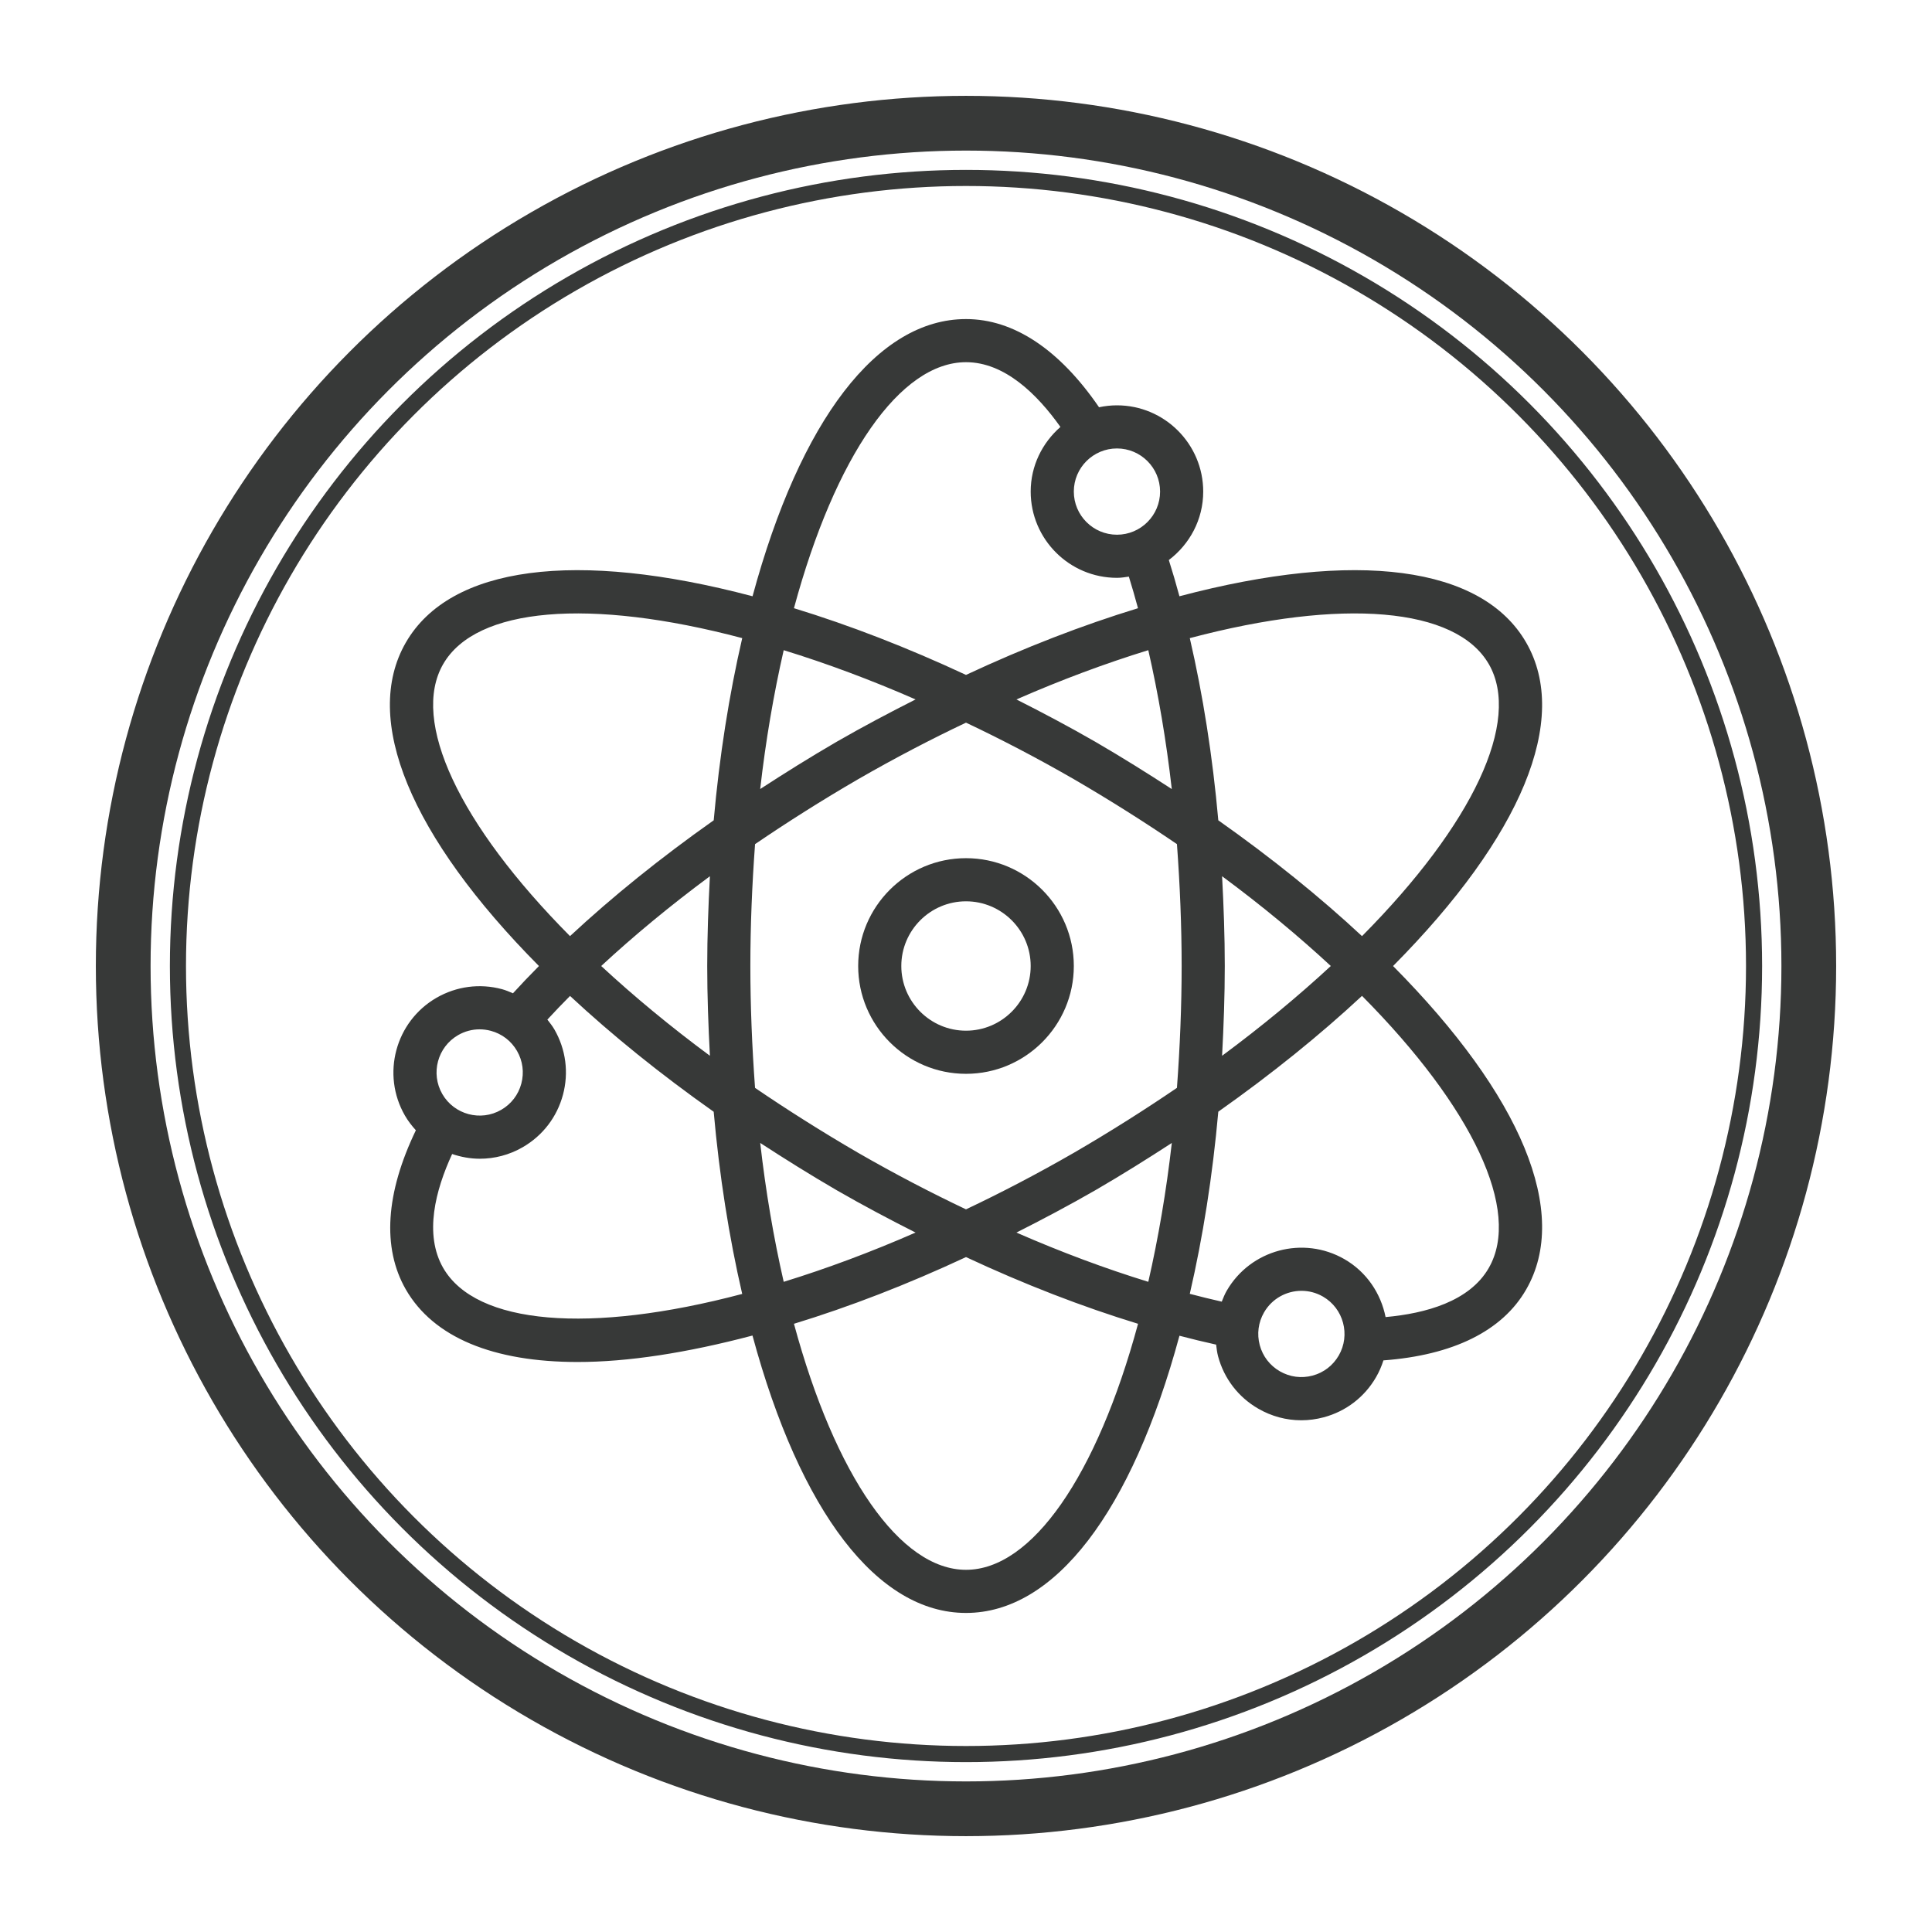
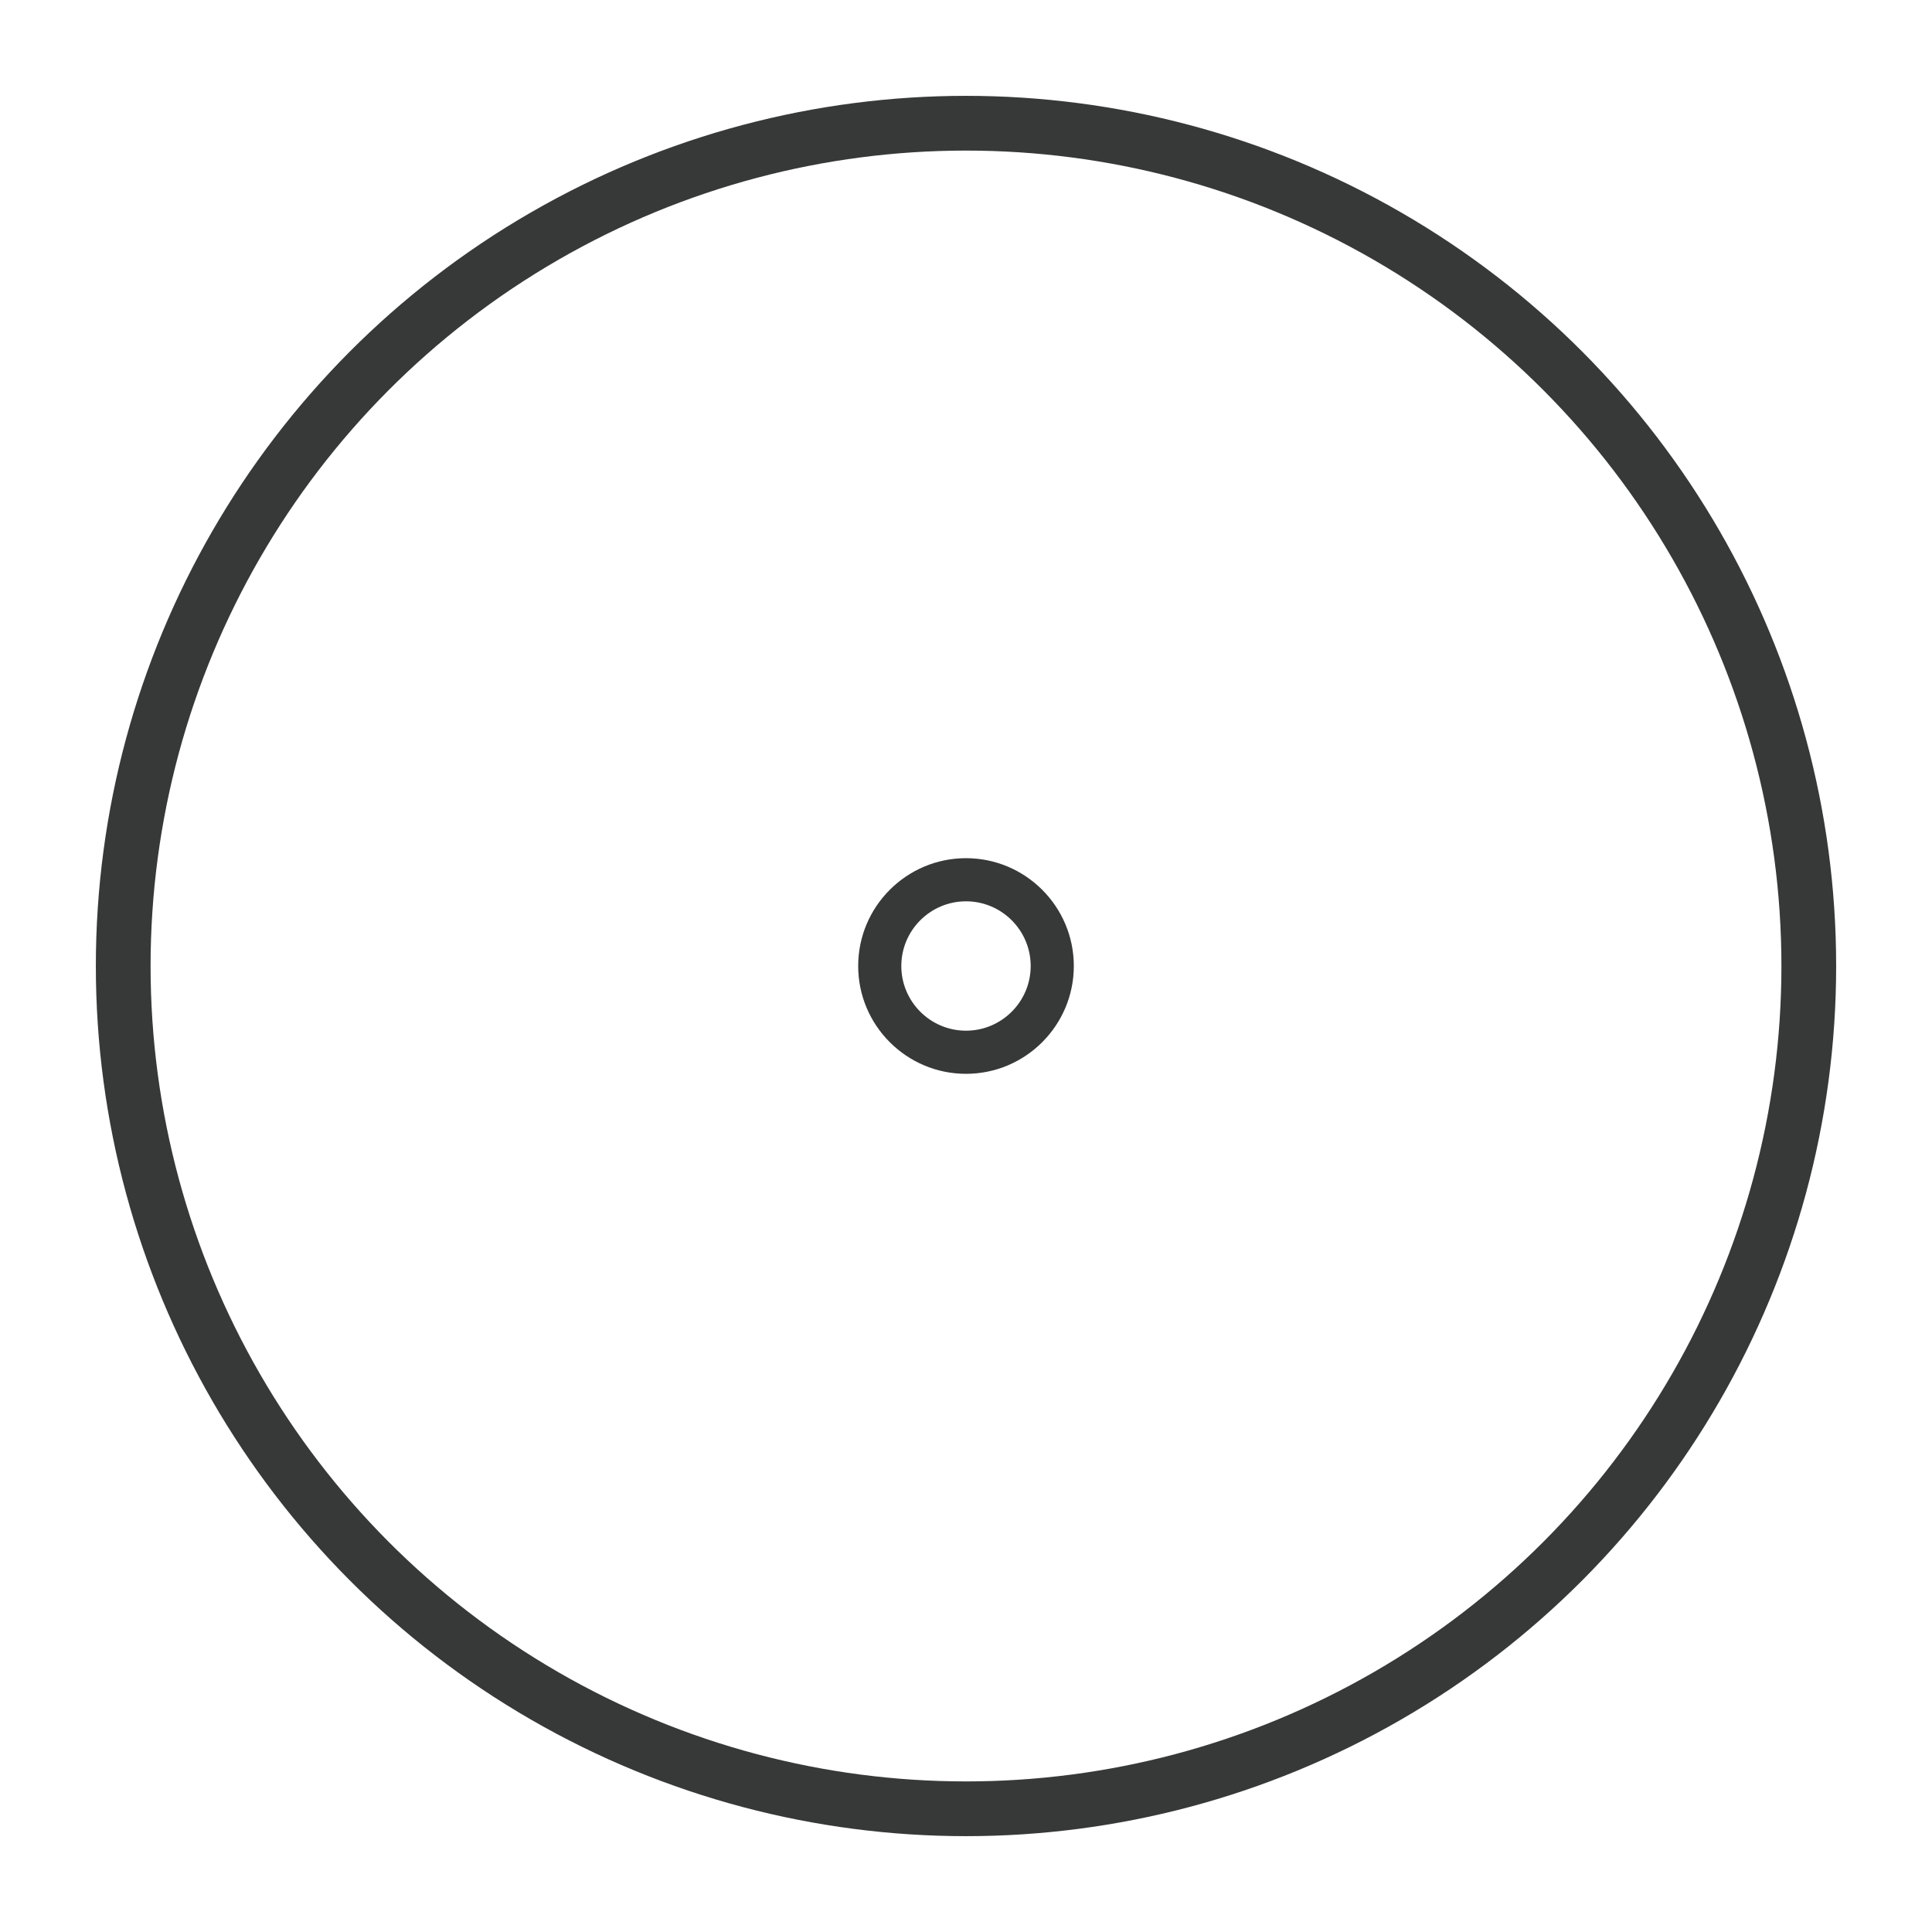
<svg xmlns="http://www.w3.org/2000/svg" id="Layer_1" data-name="Layer 1" viewBox="0 0 1200 1200">
  <defs>
    <style>
      .cls-1 {
        fill: #373938;
        stroke-width: 0px;
      }

      .cls-2 {
        stroke-width: 34px;
      }

      .cls-2, .cls-3 {
        fill: none;
        stroke: #373938;
        stroke-miterlimit: 10;
      }

      .cls-3 {
        stroke-width: 10px;
      }
    </style>
  </defs>
  <circle class="cls-2" cx="600" cy="600" r="523.47" />
-   <circle class="cls-3" cx="600" cy="600" r="489.48" />
  <g id="Science">
    <g>
-       <path class="cls-1" d="M947.93,399.09c-27.42-47.6-105.63-57.77-215.36-28.74-2.1-7.78-4.3-15.3-6.59-22.5,12.9-9.78,21.36-25.11,21.36-42.51,0-29.55-24.03-53.58-53.58-53.58-3.82,0-7.53.43-11.13,1.19-24.48-35.74-52.87-54.77-82.63-54.77-55,0-102.92,62.63-132.58,172.17-109.73-29.04-187.91-18.83-215.35,28.74-27.43,47.58,2.79,120.4,82.68,200.93-5.75,5.79-11.12,11.43-16.14,16.93-2.24-.94-4.45-1.93-6.82-2.56-13.81-3.7-28.25-1.79-40.66,5.34-25.58,14.77-34.38,47.6-19.61,73.19,1.94,3.36,4.27,6.34,6.78,9.11-18.75,38.92-21.1,72.98-6.23,98.89,17.21,29.86,54.37,45.04,106.75,45.04,31.07,0,67.75-5.64,108.56-16.43,29.65,109.63,77.61,172.3,132.62,172.3s102.93-62.63,132.58-172.18c7.43,1.97,15.06,3.8,22.78,5.52.31,2.42.56,4.85,1.21,7.25,3.7,13.82,12.56,25.38,24.97,32.53,8.25,4.77,17.41,7.21,26.69,7.21,4.66,0,9.34-.62,13.96-1.85,13.82-3.7,25.38-12.56,32.53-24.97,1.94-3.35,3.42-6.83,4.55-10.38,43.21-3.21,73.86-18.24,88.66-44.03,27.43-47.58-2.79-120.39-82.67-200.91,79.88-80.54,110.1-153.35,82.67-200.93ZM924.73,412.48c20.37,35.33-9.82,99.48-78.76,168.97-26.19-24.38-56.04-48.5-89.26-71.94-3.55-39.83-9.52-77.75-17.71-113.15,94.7-25.09,165.35-19.21,185.72,16.13ZM713.23,796.16c-26.57-8.18-53.95-18.36-81.91-30.59,16.09-8.13,32.41-16.74,49.08-26.33,16.53-9.6,32.21-19.43,47.43-29.32-3.43,30.12-8.36,58.93-14.6,86.25ZM486.77,796.16c-6.24-27.3-11.16-56.12-14.59-86.26,15.22,9.88,30.9,19.72,47.47,29.35,16.64,9.59,32.95,18.19,49.02,26.31-27.93,12.23-55.3,22.41-81.91,30.61ZM486.77,403.84c26.57,8.18,53.95,18.36,81.91,30.59-16.09,8.13-32.41,16.74-49.08,26.33-16.53,9.6-32.21,19.43-47.43,29.32,3.43-30.12,8.36-58.93,14.6-86.25ZM440.94,655.76c-24.73-18.31-47.25-36.97-67.53-55.76,20.28-18.79,42.82-37.45,67.53-55.76-.99,18.67-1.67,37.33-1.67,55.76s.68,37.08,1.67,55.76ZM533.06,716.07c-22.73-13.22-44.15-26.8-64.09-40.37-1.85-25.3-2.91-50.72-2.91-75.7s1.06-50.42,2.92-75.69c19.96-13.6,41.36-27.16,64.04-40.34,22.88-13.18,45.3-24.85,66.98-35.12,21.63,10.25,44.07,21.91,66.93,35.08,22.73,13.22,44.15,26.8,64.09,40.37,1.86,25.3,2.92,50.72,2.92,75.7s-1.06,50.42-2.92,75.69c-19.96,13.6-41.36,27.16-64.04,40.34-22.88,13.18-45.3,24.85-66.98,35.12-21.63-10.25-44.07-21.91-66.94-35.08ZM713.23,403.84c6.24,27.3,11.16,56.12,14.59,86.26-15.22-9.88-30.9-19.72-47.47-29.35-16.64-9.59-32.95-18.19-49.02-26.31,27.93-12.23,55.3-22.41,81.91-30.61ZM759.06,544.24c24.73,18.31,47.25,36.97,67.53,55.76-20.28,18.79-42.82,37.45-67.53,55.76.99-18.67,1.67-37.33,1.67-55.76s-.68-37.08-1.67-55.76ZM720.55,305.33c0,14.77-12.01,26.79-26.79,26.79s-26.79-12.01-26.79-26.79,12.01-26.79,26.79-26.79,26.79,12.01,26.79,26.79ZM600,224.96c24.06,0,44.28,19.98,58.65,40.22-11.22,9.83-18.47,24.08-18.47,40.14,0,29.55,24.03,53.58,53.58,53.58,2.53,0,4.96-.4,7.39-.75,1.96,6.28,3.86,12.85,5.68,19.62-34.58,10.57-70.43,24.42-106.83,41.43-36.49-17.02-72.3-30.87-106.86-41.44,25.58-94.54,66.02-152.8,106.86-152.8ZM275.27,412.48c20.37-35.33,91.03-41.21,185.74-16.13-8.18,35.41-14.16,73.32-17.71,113.15-33.19,23.43-63.07,47.56-89.26,71.94-68.95-69.49-99.13-133.65-78.77-168.97ZM284.53,642.94c4.13-2.38,8.71-3.6,13.35-3.6,2.33,0,4.67.31,6.98.92,6.91,1.85,12.68,6.28,16.26,12.48,3.58,6.19,4.53,13.41,2.68,20.33-1.85,6.92-6.28,12.68-12.48,16.26-12.76,7.39-29.2,2.99-36.59-9.8-7.38-12.79-2.99-29.21,9.8-36.59ZM275.28,787.55c-12-20.92-4.81-48.31,5.55-70.77,5.53,1.86,11.3,2.93,17.17,2.93,9.08,0,18.28-2.3,26.69-7.17,12.39-7.17,21.26-18.71,24.97-32.53,3.71-13.82,1.81-28.26-5.34-40.65-1.26-2.18-2.83-4.11-4.34-6.07,4.39-4.78,9.08-9.67,14.08-14.69,26.17,24.36,56.03,48.49,89.23,71.93,3.55,39.82,9.52,77.74,17.71,113.15-94.7,25.06-165.34,19.18-185.71-16.13ZM600,975.04c-40.84,0-81.26-58.25-106.86-152.81,34.58-10.57,70.43-24.43,106.86-41.43,36.49,17.04,72.33,30.87,106.86,41.43-25.58,94.55-66.02,152.81-106.86,152.81ZM831.52,841.93c-3.58,6.2-9.35,10.63-16.26,12.48-6.9,1.85-14.13.9-20.33-2.68h0c-6.2-3.58-10.63-9.35-12.48-16.26-1.85-6.91-.9-14.13,2.68-20.33,4.96-8.59,13.97-13.39,23.24-13.39,4.54,0,9.13,1.15,13.35,3.58,12.79,7.39,17.18,23.81,9.8,36.61ZM924.71,787.55c-11.95,20.84-39.38,28.28-64.1,30.51-2.93-14.59-11.65-27.93-25.5-35.94-25.6-14.76-58.41-5.97-73.19,19.61-1.26,2.17-2.14,4.47-3.07,6.75-6.71-1.51-13.35-3.15-19.85-4.86,8.18-35.4,14.16-73.31,17.71-113.13,33.19-23.43,63.06-47.56,89.26-71.94,68.94,69.49,99.12,133.65,78.74,168.99Z" />
      <path class="cls-1" d="M600,533.03c-36.93,0-66.97,30.04-66.97,66.97s30.04,66.97,66.97,66.97,66.97-30.04,66.97-66.97-30.04-66.97-66.97-66.97ZM600,640.18c-22.15,0-40.18-18.03-40.18-40.18s18.03-40.18,40.18-40.18,40.18,18.03,40.18,40.18-18.03,40.18-40.18,40.18Z" />
    </g>
  </g>
</svg>